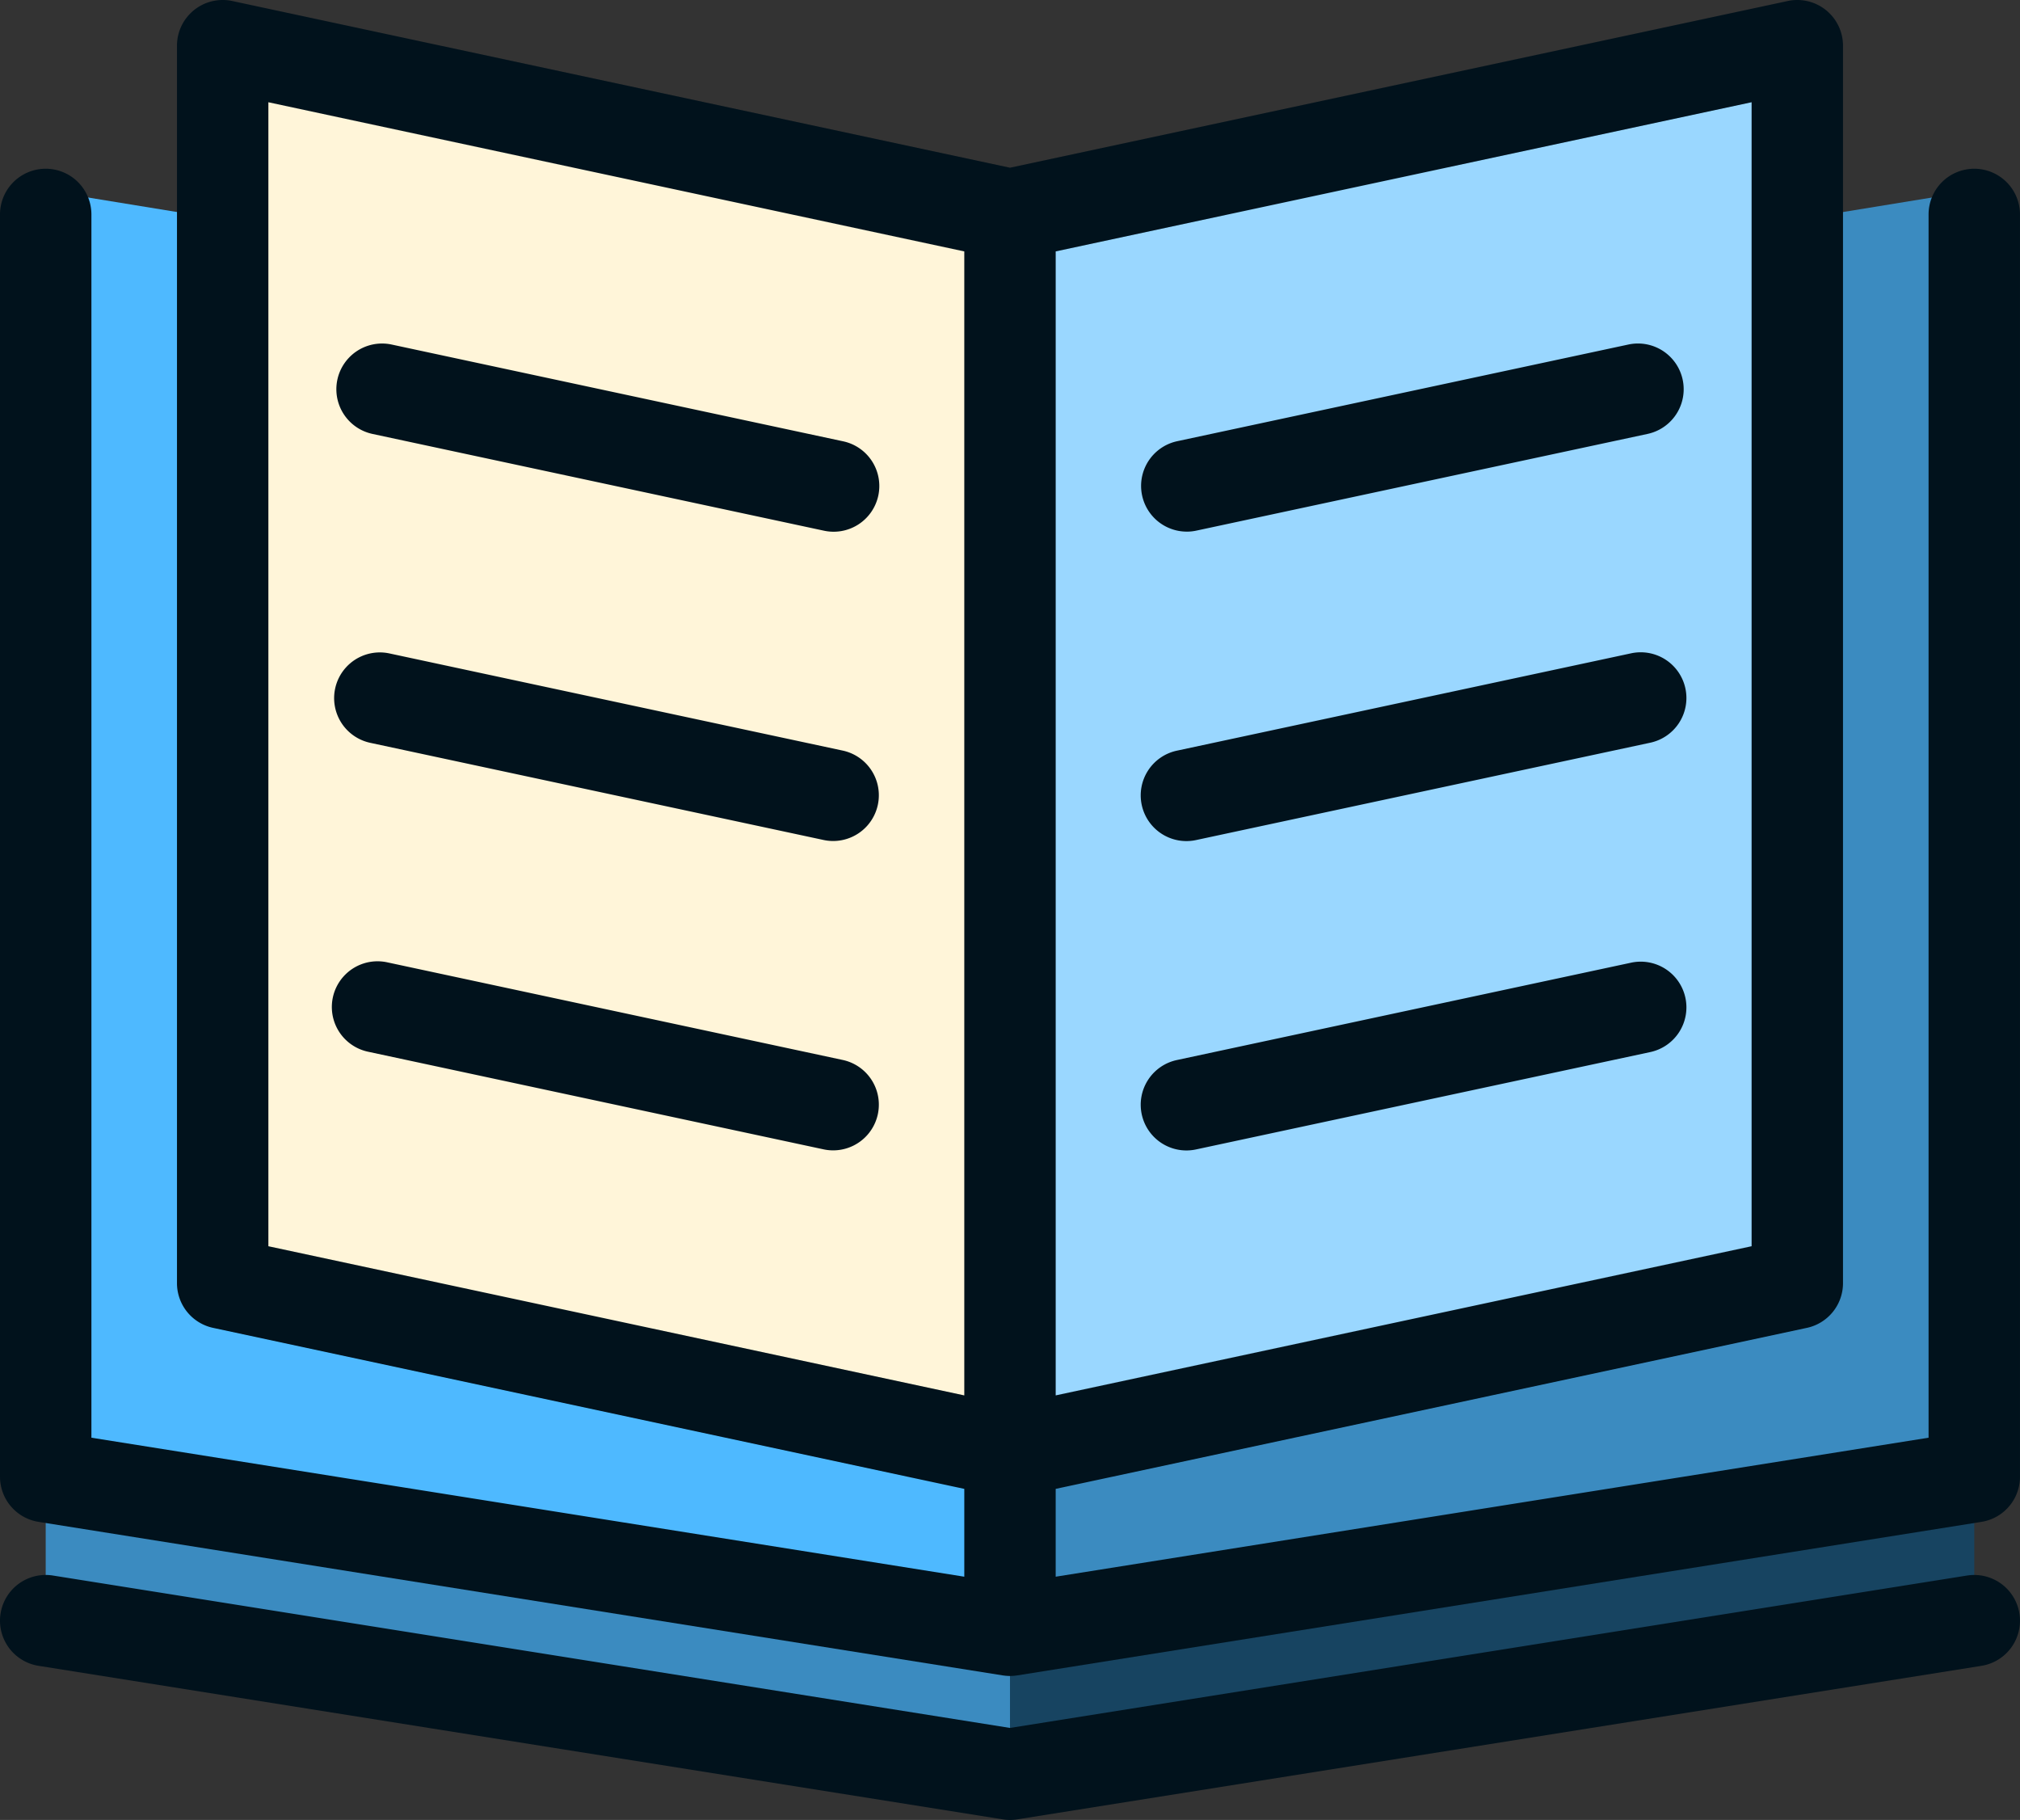
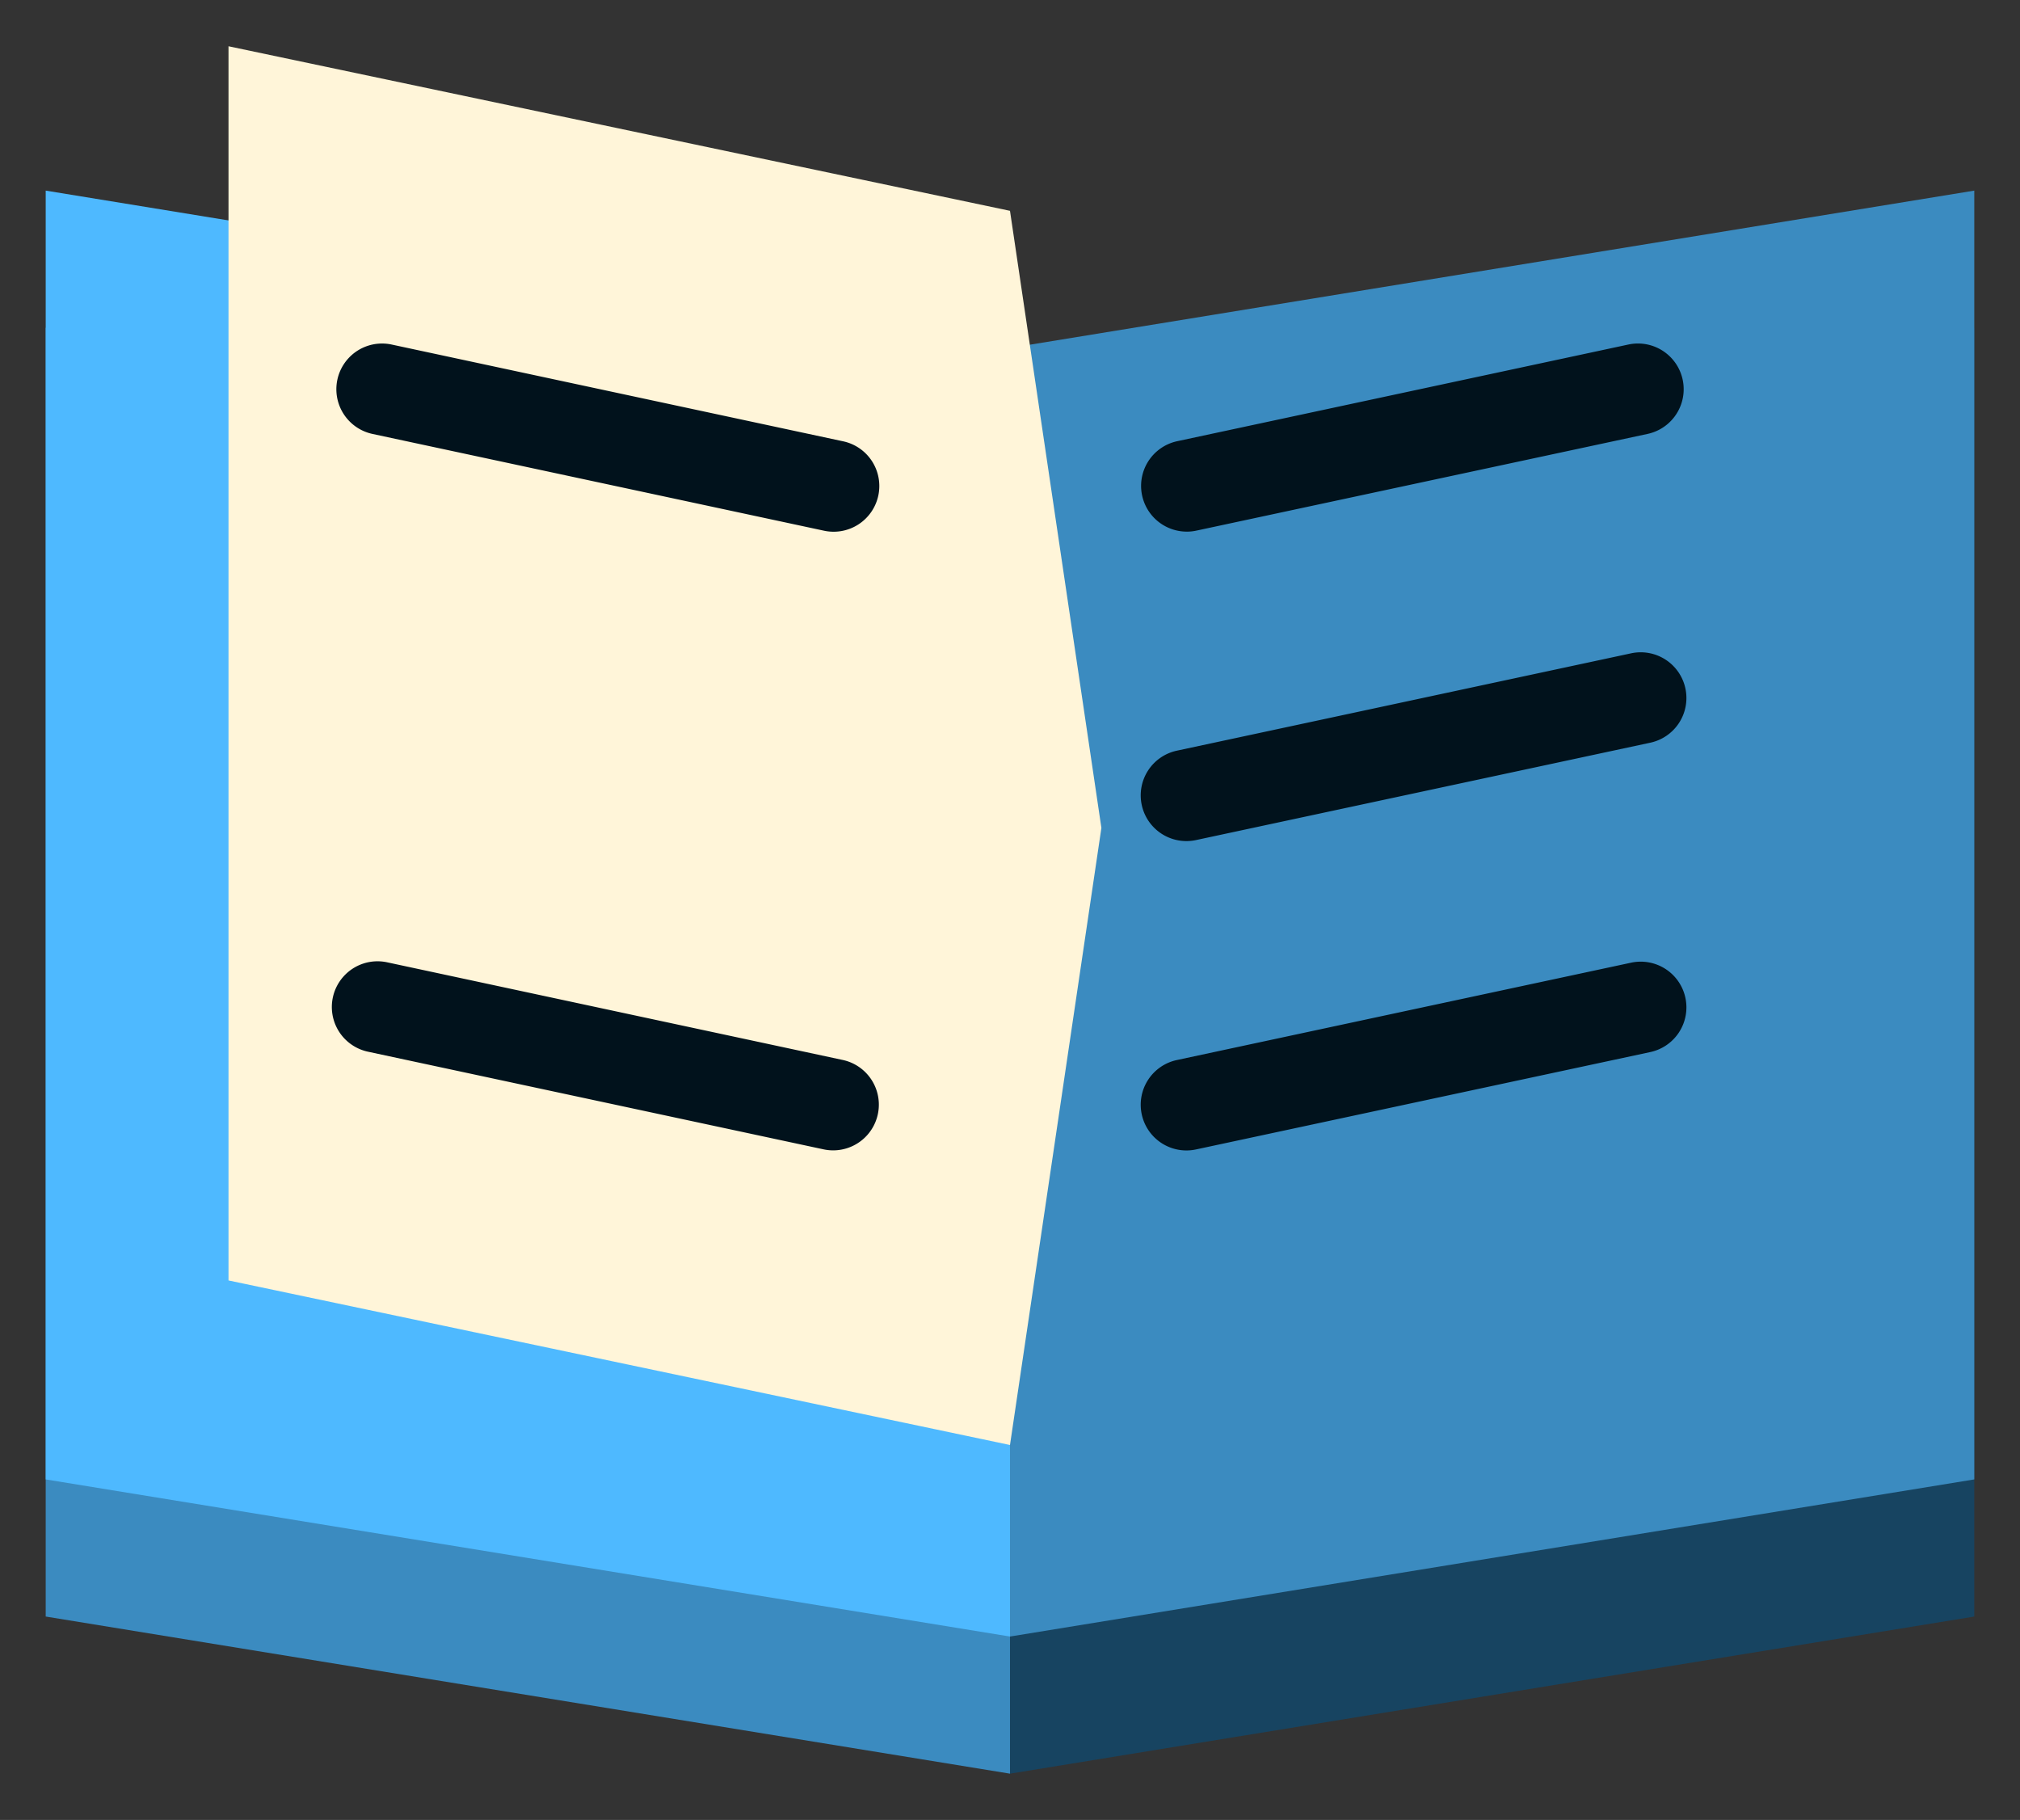
<svg xmlns="http://www.w3.org/2000/svg" id="Layer_1" data-name="Layer 1" viewBox="0 0 512.003 461.196">
  <rect x="0" y="0" width="512.003" height="461.196" fill="#333333" stroke="none" />
  <defs>
    <style>
      .cls-1 {
        fill: #3b8bc0;
      }

      .cls-2 {
        fill: #174461;
      }

      .cls-3 {
        fill: #4eb9ff;
      }

      .cls-4 {
        fill: #fff5d9;
      }

      .cls-5 {
        fill: #9ad7ff;
      }

      .cls-6 {
        fill: #01121c;
      }
    </style>
  </defs>
  <title>bbeea27a-b010-4e93-85eb-a49a5c873acf</title>
  <path class="cls-1" d="M256,134.509,11.584,83.053v326.6L256,449.47l23.167-157.481Z" />
  <polygon class="cls-2" points="255.999 134.509 255.999 449.471 500.414 409.655 500.414 83.054 255.999 134.509" />
  <polygon class="cls-3" points="255.999 88.175 11.585 48.303 11.585 374.904 255.999 414.72 279.167 257.239 255.999 88.175" />
  <polygon class="cls-1" points="255.999 88.175 255.999 414.72 500.414 374.904 500.414 48.303 255.999 88.175" />
  <polygon class="cls-4" points="255.999 53.424 279.167 209.803 255.999 366.182 57.919 324.481 57.919 11.723 255.999 53.424" />
-   <polygon class="cls-5" points="255.999 53.424 255.999 366.182 454.08 324.481 454.08 11.723 255.999 53.424" />
  <g>
-     <path class="cls-6" d="M500.414,42.762A11.585,11.585,0,0,0,488.83,54.346V364.333L267.583,399.557V377.3l190.4-40.8a11.584,11.584,0,0,0,9.156-11.326V11.583A11.585,11.585,0,0,0,453.128.257L256,42.5,58.869.256a11.584,11.584,0,0,0-14.01,11.326V325.174A11.582,11.582,0,0,0,54.016,336.5l190.4,40.8v22.256L23.17,364.333V54.346A11.584,11.584,0,0,0,0,54.346V374.22a11.584,11.584,0,0,0,9.763,11.44L254.18,424.572c.131.021.263.03.394.047s.241.031.363.043c.354.032.709.053,1.065.053s.71-.022,1.065-.053c.122-.012.241-.028.363-.043s.264-.025.395-.047L502.24,385.66A11.584,11.584,0,0,0,512,374.22V54.346A11.591,11.591,0,0,0,500.414,42.762Zm-56.44,273.049-176.39,37.8V63.71l176.39-37.8ZM68.026,25.912l176.39,37.8v289.9l-176.391-37.8V25.912Z" />
    <path class="cls-6" d="M213.615,111.814,99.253,87.308A11.584,11.584,0,0,0,94.4,109.962l114.362,24.505a11.584,11.584,0,1,0,4.853-22.653Z" />
-     <path class="cls-6" d="M213.614,190.212,98.652,165.577A11.584,11.584,0,0,0,93.8,188.231l114.962,24.635a11.584,11.584,0,0,0,4.853-22.654Z" />
    <path class="cls-6" d="M213.614,268.61,98.051,243.846A11.584,11.584,0,0,0,93.2,266.5l115.563,24.764a11.584,11.584,0,0,0,4.853-22.654Z" />
    <path class="cls-6" d="M300.8,134.726a11.57,11.57,0,0,0,2.438-.259L417.6,109.961a11.584,11.584,0,0,0-4.854-22.654l-114.362,24.5a11.586,11.586,0,0,0,2.416,22.914Z" />
    <path class="cls-6" d="M413.347,165.577,298.385,190.212a11.584,11.584,0,1,0,4.854,22.653L418.2,188.23a11.584,11.584,0,1,0-4.854-22.653Z" />
    <path class="cls-6" d="M413.347,243.975,298.385,268.61a11.584,11.584,0,1,0,4.854,22.653L418.2,266.628a11.584,11.584,0,1,0-4.854-22.653Z" />
-     <path class="cls-6" d="M498.593,399.259,256,437.882,13.407,399.259a11.584,11.584,0,0,0-3.643,22.88l244.415,38.913A11.592,11.592,0,0,0,256,461.2a11.454,11.454,0,0,0,1.821-.144l244.415-38.913a11.584,11.584,0,1,0-3.643-22.88Z" />
  </g>
</svg>